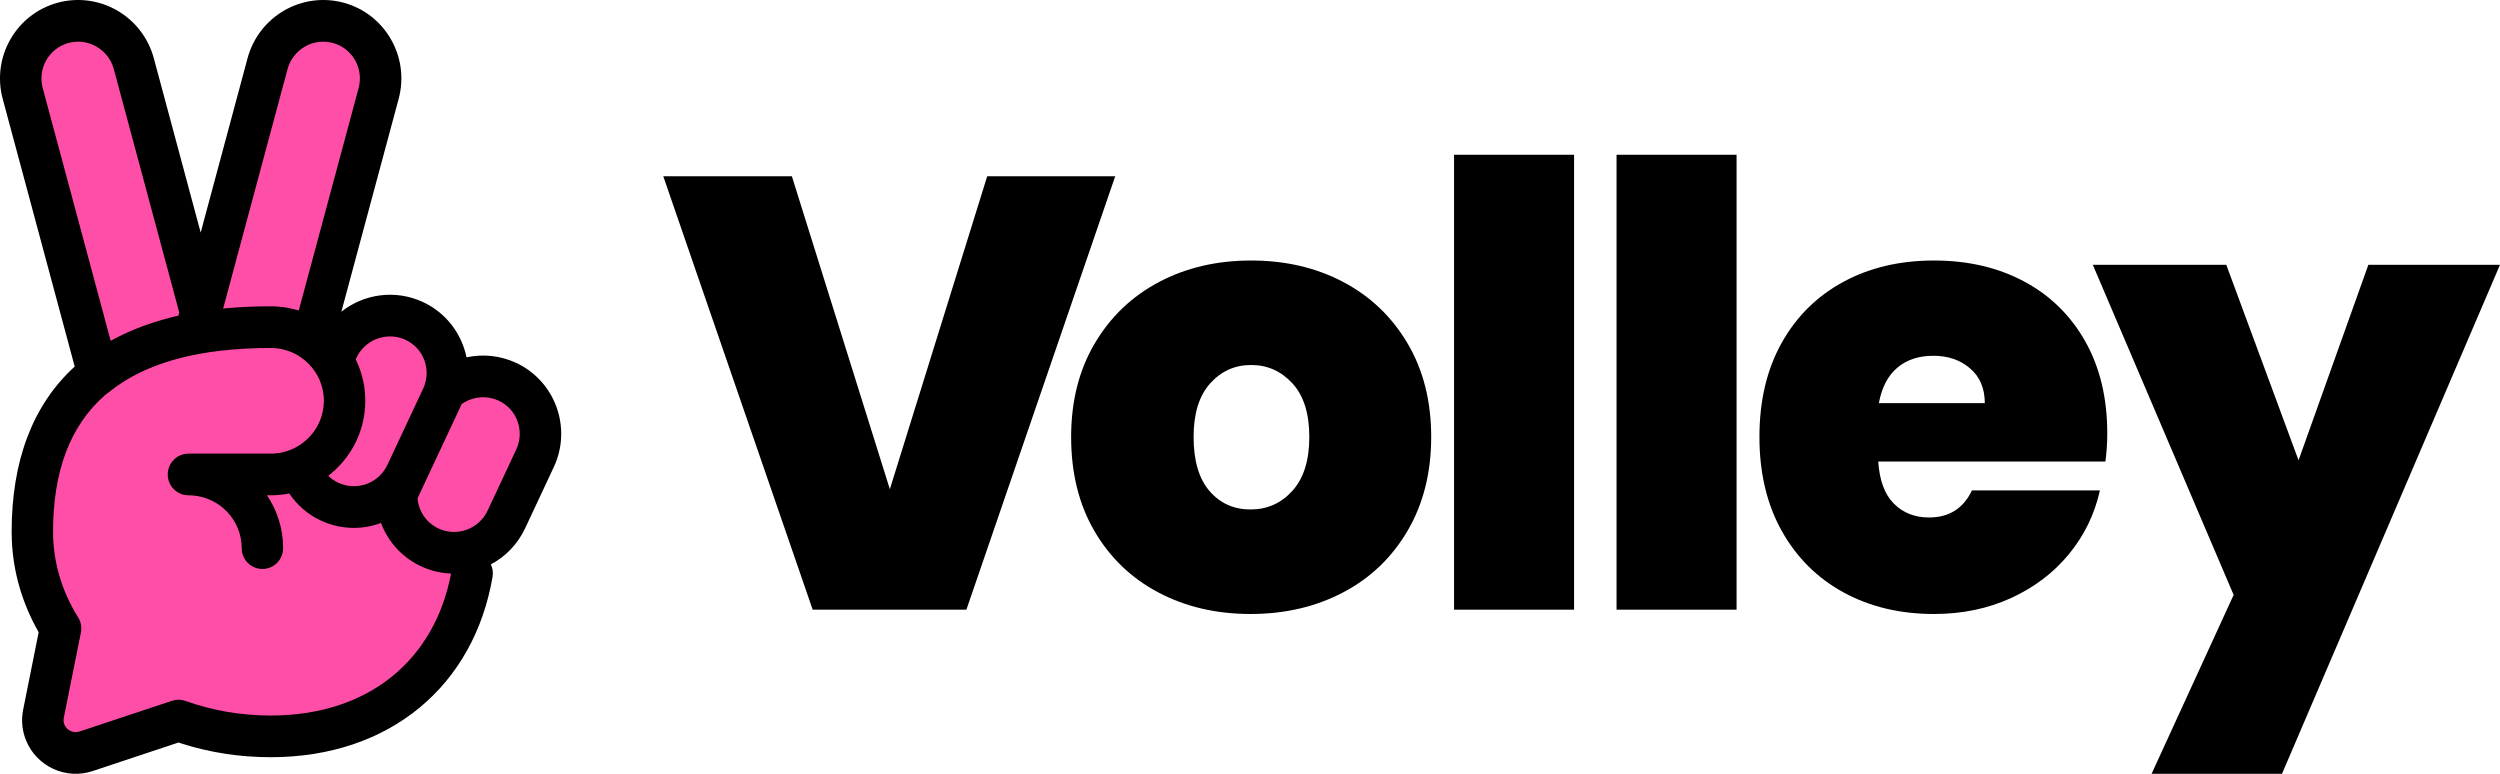
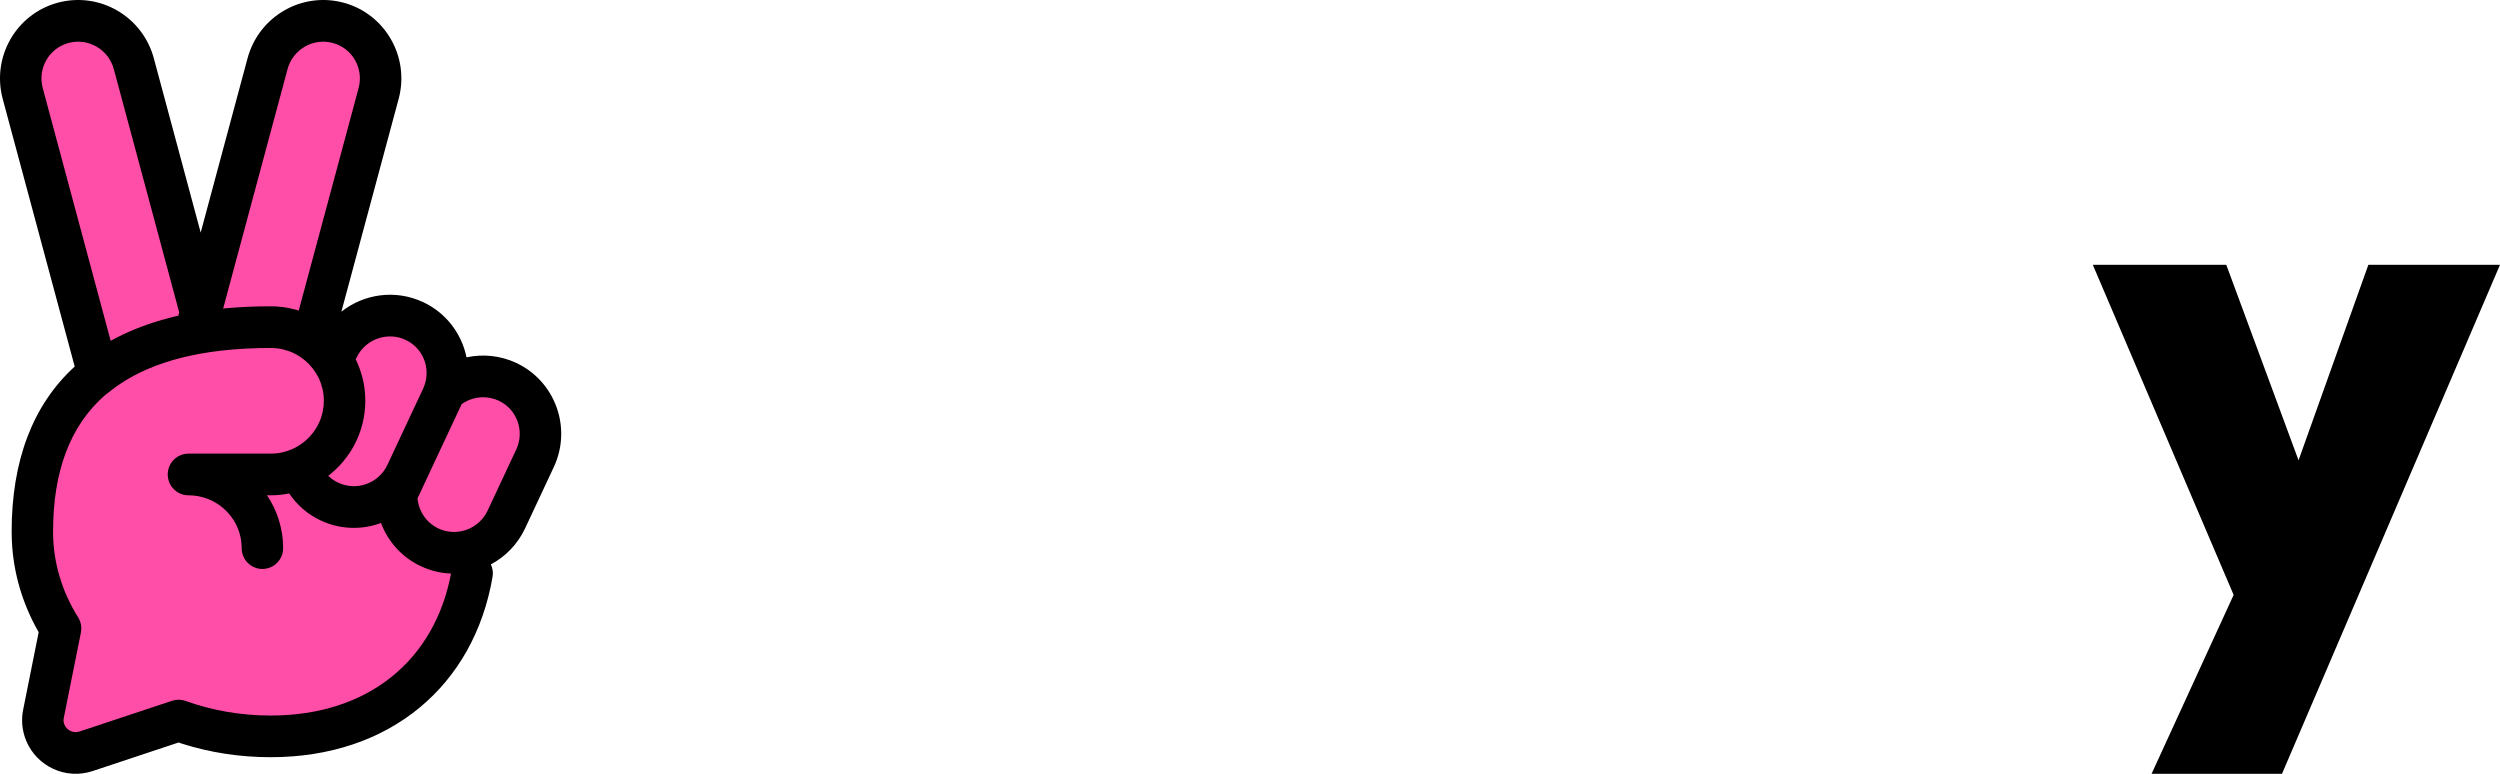
<svg xmlns="http://www.w3.org/2000/svg" width="84px" height="26px" viewBox="0 0 84 26" version="1.1">
  <title>Volley_84x26</title>
  <g id="🪴-Grow-Website" stroke="none" stroke-width="1" fill="none" fill-rule="evenodd">
    <g id="Volley_84x26">
      <g id="Group-2">
        <polygon id="Path-2" fill="#FF4EA8" points="2.154 0.941 0.694 2.019 1.087 5.781 3.273 12.541 2.154 14.022 1.087 17.18 1.984 21.131 1.534 24.349 2.154 25.3 6.064 24.349 8.955 24.742 11.578 24.349 13.767 23.158 15.671 20.412 16.183 18.417 18.163 14.913 18.163 13.467 15.671 12.647 14.118 10.992 12.552 10.603 11.148 11.248 10.575 10.992 12.498 4.141 12.791 2.019 11.578 0.7 9.672 0.7 8.476 3.256 6.918 9.743 6.064 7.141 3.841 0.941" />
-         <path d="M8.317,1.96 C8.696,0.551 10.136,-0.285 11.539,0.089 C12.936,0.462 13.769,1.904 13.398,3.31 L11.47,10.473 C12.226,9.875 13.28,9.716 14.212,10.149 C14.995,10.513 15.514,11.218 15.675,12.007 C16.222,11.888 16.807,11.944 17.341,12.192 C18.65,12.801 19.221,14.362 18.615,15.678 L17.644,17.751 C17.391,18.29 16.98,18.705 16.493,18.964 C16.553,19.089 16.576,19.234 16.55,19.382 C15.925,23.032 13.111,25.442 9.093,25.442 C8.066,25.442 7.063,25.288 6.119,24.989 L6,24.948 L3.111,25.908 C2.213,26.206 1.244,25.757 0.883,24.896 L0.836,24.771 C0.736,24.472 0.716,24.153 0.778,23.845 L1.299,21.243 L1.294,21.233 C0.753,20.284 0.445,19.242 0.398,18.162 L0.391,17.867 C0.391,15.501 1.087,13.615 2.51,12.316 L0.091,3.322 C-0.286,1.918 0.539,0.472 1.937,0.092 L1.947,0.089 C3.35,-0.285 4.79,0.551 5.169,1.96 L6.743,7.814 Z M9.093,11.692 L8.685,11.696 C8.665,11.697 8.646,11.697 8.626,11.698 L8.685,11.697 C8.103,11.711 7.56,11.756 7.054,11.831 L7.035,11.834 L6.679,11.894 L6.632,11.903 C5.445,12.129 4.495,12.532 3.764,13.096 L3.533,13.273 C2.335,14.319 1.783,15.867 1.783,17.867 C1.783,18.883 2.074,19.863 2.625,20.743 C2.72,20.896 2.754,21.079 2.718,21.255 L2.143,24.122 C2.129,24.189 2.134,24.259 2.156,24.324 C2.226,24.534 2.458,24.65 2.674,24.578 L5.783,23.546 C5.931,23.497 6.09,23.499 6.236,23.552 C7.131,23.874 8.098,24.042 9.093,24.042 C12.382,24.042 14.603,22.18 15.155,19.272 C14.816,19.259 14.475,19.18 14.149,19.028 C13.511,18.732 13.038,18.202 12.801,17.572 C12.168,17.808 11.445,17.799 10.783,17.491 C10.344,17.287 9.979,16.97 9.717,16.58 C9.516,16.621 9.307,16.642 9.093,16.642 L8.97,16.641 C9.313,17.148 9.513,17.759 9.513,18.417 C9.513,18.804 9.202,19.117 8.817,19.117 C8.462,19.117 8.169,18.85 8.126,18.505 L8.121,18.417 C8.121,17.483 7.393,16.715 6.466,16.647 L6.333,16.642 C5.948,16.642 5.636,16.329 5.636,15.942 C5.636,15.555 5.948,15.242 6.333,15.242 L9.093,15.242 C9.358,15.242 9.609,15.185 9.834,15.083 C9.864,15.069 9.893,15.055 9.921,15.04 L9.834,15.083 C9.894,15.056 9.951,15.026 10.006,14.993 L9.921,15.04 C9.965,15.018 10.007,14.994 10.048,14.968 L10.006,14.993 C10.039,14.974 10.071,14.954 10.103,14.932 L10.048,14.968 C10.09,14.942 10.131,14.914 10.17,14.884 L10.103,14.932 C10.144,14.905 10.183,14.875 10.222,14.844 L10.17,14.884 C10.208,14.856 10.244,14.826 10.279,14.795 L10.222,14.844 C10.258,14.814 10.294,14.783 10.328,14.751 L10.279,14.795 C10.314,14.765 10.347,14.733 10.379,14.7 L10.328,14.751 C10.363,14.717 10.397,14.682 10.43,14.646 L10.379,14.7 C10.413,14.666 10.445,14.63 10.476,14.593 L10.43,14.646 C10.461,14.612 10.49,14.576 10.518,14.539 L10.476,14.593 C10.508,14.554 10.538,14.514 10.567,14.473 L10.518,14.539 C10.547,14.502 10.574,14.463 10.6,14.424 L10.567,14.473 C10.597,14.43 10.625,14.385 10.651,14.34 L10.6,14.424 C10.624,14.386 10.647,14.348 10.668,14.308 L10.651,14.34 C10.674,14.299 10.695,14.258 10.715,14.216 L10.668,14.308 C10.692,14.264 10.715,14.218 10.735,14.171 L10.715,14.216 C10.735,14.172 10.754,14.127 10.771,14.082 L10.735,14.171 C10.754,14.128 10.771,14.084 10.787,14.038 L10.771,14.082 C10.784,14.047 10.796,14.013 10.806,13.978 L10.787,14.038 C10.802,13.993 10.816,13.947 10.828,13.9 L10.806,13.978 C10.838,13.871 10.861,13.761 10.872,13.648 C10.878,13.588 10.882,13.528 10.882,13.467 L10.878,13.35 C10.877,13.338 10.876,13.325 10.875,13.312 C10.873,13.29 10.871,13.268 10.868,13.246 L10.875,13.312 C10.87,13.255 10.862,13.197 10.852,13.141 L10.868,13.246 C10.861,13.194 10.853,13.143 10.842,13.092 L10.852,13.141 C10.842,13.087 10.829,13.034 10.814,12.982 L10.842,13.092 C10.83,13.036 10.815,12.982 10.798,12.928 L10.814,12.982 C10.799,12.928 10.781,12.875 10.761,12.824 L10.798,12.928 C10.782,12.88 10.765,12.833 10.745,12.786 L10.761,12.824 C10.716,12.708 10.658,12.598 10.589,12.493 L10.607,12.522 C10.474,12.312 10.298,12.132 10.091,11.993 C10.05,11.966 10.009,11.941 9.968,11.918 L10.091,11.993 C10.037,11.957 9.981,11.924 9.924,11.894 L9.968,11.918 C9.909,11.885 9.848,11.855 9.786,11.829 L9.924,11.894 C9.852,11.857 9.777,11.824 9.699,11.796 L9.786,11.829 C9.739,11.809 9.691,11.791 9.642,11.776 L9.699,11.796 C9.646,11.777 9.592,11.761 9.537,11.747 L9.642,11.776 C9.592,11.76 9.541,11.746 9.491,11.734 L9.537,11.747 C9.395,11.711 9.246,11.692 9.093,11.692 Z M16.757,13.463 C16.381,13.288 15.952,13.315 15.607,13.517 L15.512,13.577 L15.503,13.594 L15.486,13.634 L14.418,15.914 L14.029,16.745 L14.043,16.854 C14.104,17.205 14.314,17.516 14.625,17.701 L14.733,17.758 C15.355,18.047 16.093,17.777 16.385,17.154 L17.348,15.099 C17.634,14.476 17.368,13.747 16.757,13.463 Z M13.517,11.374 C12.92,11.164 12.251,11.437 11.976,12.024 L11.952,12.075 L11.971,12.114 C12.02,12.216 12.063,12.322 12.1,12.43 L12.107,12.451 C12.11,12.458 12.112,12.465 12.114,12.472 C12.151,12.584 12.182,12.698 12.207,12.815 C12.21,12.833 12.214,12.851 12.217,12.868 C12.224,12.905 12.231,12.943 12.237,12.981 C12.251,13.072 12.261,13.165 12.267,13.258 L12.247,13.055 C12.265,13.19 12.274,13.327 12.274,13.467 C12.274,13.601 12.265,13.734 12.249,13.864 C12.248,13.873 12.247,13.883 12.245,13.892 C12.229,14.017 12.205,14.139 12.174,14.258 C12.172,14.266 12.17,14.274 12.168,14.281 C12.102,14.532 12.005,14.771 11.883,14.993 C11.875,15.007 11.868,15.02 11.86,15.034 C11.833,15.082 11.804,15.129 11.774,15.176 C11.768,15.186 11.761,15.195 11.755,15.205 C11.615,15.418 11.45,15.614 11.264,15.788 C11.211,15.837 11.157,15.884 11.101,15.93 L11.223,15.825 C11.189,15.856 11.154,15.886 11.119,15.915 L11.101,15.93 L11.085,15.942 C11.067,15.957 11.049,15.971 11.03,15.986 L11.06,16.016 C11.12,16.071 11.186,16.12 11.257,16.162 L11.368,16.22 C11.99,16.51 12.727,16.24 13.019,15.616 L13.448,14.7 L14.225,13.041 C14.483,12.463 14.268,11.798 13.745,11.482 L13.628,11.42 Z M3.825,2.325 C3.646,1.66 2.966,1.266 2.306,1.442 C1.645,1.622 1.259,2.299 1.435,2.956 L3.719,11.452 C4.23,11.168 4.801,10.933 5.432,10.751 C5.562,10.713 5.695,10.678 5.831,10.645 L5.531,10.724 C5.587,10.708 5.643,10.693 5.7,10.678 L5.831,10.645 L5.992,10.607 L6.022,10.497 Z M11.181,1.443 C10.519,1.266 9.84,1.66 9.661,2.325 L7.498,10.367 L7.6,10.357 C7.694,10.349 7.79,10.341 7.886,10.334 C7.9,10.333 7.906,10.332 7.912,10.332 C8.027,10.324 8.145,10.317 8.264,10.311 C8.406,10.305 8.549,10.3 8.695,10.296 L8.318,10.309 C8.437,10.303 8.558,10.299 8.68,10.296 L8.695,10.296 C8.83,10.293 8.961,10.292 9.093,10.292 L9.114,10.292 L9.191,10.294 L9.273,10.297 C9.342,10.301 9.411,10.307 9.478,10.315 C9.503,10.318 9.528,10.321 9.553,10.325 C9.597,10.331 9.642,10.338 9.686,10.347 C9.765,10.362 9.844,10.38 9.922,10.401 L9.735,10.356 C9.788,10.367 9.841,10.379 9.893,10.393 L9.922,10.401 L9.936,10.404 C9.97,10.414 10.004,10.424 10.038,10.434 L12.05,2.956 C12.226,2.292 11.836,1.617 11.181,1.443 Z" id="Combined-Shape" fill="#000000" fill-rule="nonzero" />
+         <path d="M8.317,1.96 C8.696,0.551 10.136,-0.285 11.539,0.089 C12.936,0.462 13.769,1.904 13.398,3.31 L11.47,10.473 C12.226,9.875 13.28,9.716 14.212,10.149 C14.995,10.513 15.514,11.218 15.675,12.007 C16.222,11.888 16.807,11.944 17.341,12.192 C18.65,12.801 19.221,14.362 18.615,15.678 L17.644,17.751 C17.391,18.29 16.98,18.705 16.493,18.964 C16.553,19.089 16.576,19.234 16.55,19.382 C15.925,23.032 13.111,25.442 9.093,25.442 C8.066,25.442 7.063,25.288 6.119,24.989 L6,24.948 L3.111,25.908 C2.213,26.206 1.244,25.757 0.883,24.896 L0.836,24.771 C0.736,24.472 0.716,24.153 0.778,23.845 L1.299,21.243 L1.294,21.233 C0.753,20.284 0.445,19.242 0.398,18.162 L0.391,17.867 C0.391,15.501 1.087,13.615 2.51,12.316 L0.091,3.322 C-0.286,1.918 0.539,0.472 1.937,0.092 L1.947,0.089 C3.35,-0.285 4.79,0.551 5.169,1.96 L6.743,7.814 Z M9.093,11.692 L8.685,11.696 C8.665,11.697 8.646,11.697 8.626,11.698 L8.685,11.697 C8.103,11.711 7.56,11.756 7.054,11.831 L7.035,11.834 L6.679,11.894 L6.632,11.903 C5.445,12.129 4.495,12.532 3.764,13.096 L3.533,13.273 C2.335,14.319 1.783,15.867 1.783,17.867 C1.783,18.883 2.074,19.863 2.625,20.743 C2.72,20.896 2.754,21.079 2.718,21.255 L2.143,24.122 C2.129,24.189 2.134,24.259 2.156,24.324 C2.226,24.534 2.458,24.65 2.674,24.578 L5.783,23.546 C5.931,23.497 6.09,23.499 6.236,23.552 C7.131,23.874 8.098,24.042 9.093,24.042 C12.382,24.042 14.603,22.18 15.155,19.272 C14.816,19.259 14.475,19.18 14.149,19.028 C13.511,18.732 13.038,18.202 12.801,17.572 C12.168,17.808 11.445,17.799 10.783,17.491 C10.344,17.287 9.979,16.97 9.717,16.58 C9.516,16.621 9.307,16.642 9.093,16.642 L8.97,16.641 C9.313,17.148 9.513,17.759 9.513,18.417 C9.513,18.804 9.202,19.117 8.817,19.117 C8.462,19.117 8.169,18.85 8.126,18.505 L8.121,18.417 C8.121,17.483 7.393,16.715 6.466,16.647 L6.333,16.642 C5.948,16.642 5.636,16.329 5.636,15.942 C5.636,15.555 5.948,15.242 6.333,15.242 L9.093,15.242 C9.358,15.242 9.609,15.185 9.834,15.083 C9.864,15.069 9.893,15.055 9.921,15.04 L9.834,15.083 C9.894,15.056 9.951,15.026 10.006,14.993 L9.921,15.04 C9.965,15.018 10.007,14.994 10.048,14.968 L10.006,14.993 C10.039,14.974 10.071,14.954 10.103,14.932 L10.048,14.968 C10.09,14.942 10.131,14.914 10.17,14.884 L10.103,14.932 C10.144,14.905 10.183,14.875 10.222,14.844 L10.17,14.884 C10.208,14.856 10.244,14.826 10.279,14.795 L10.222,14.844 C10.258,14.814 10.294,14.783 10.328,14.751 L10.279,14.795 C10.314,14.765 10.347,14.733 10.379,14.7 L10.328,14.751 C10.363,14.717 10.397,14.682 10.43,14.646 L10.379,14.7 C10.413,14.666 10.445,14.63 10.476,14.593 L10.43,14.646 C10.461,14.612 10.49,14.576 10.518,14.539 L10.476,14.593 C10.508,14.554 10.538,14.514 10.567,14.473 L10.518,14.539 C10.547,14.502 10.574,14.463 10.6,14.424 L10.567,14.473 C10.597,14.43 10.625,14.385 10.651,14.34 L10.6,14.424 C10.624,14.386 10.647,14.348 10.668,14.308 L10.651,14.34 C10.674,14.299 10.695,14.258 10.715,14.216 L10.668,14.308 C10.692,14.264 10.715,14.218 10.735,14.171 L10.715,14.216 C10.735,14.172 10.754,14.127 10.771,14.082 L10.735,14.171 C10.754,14.128 10.771,14.084 10.787,14.038 L10.771,14.082 C10.784,14.047 10.796,14.013 10.806,13.978 L10.787,14.038 C10.802,13.993 10.816,13.947 10.828,13.9 L10.806,13.978 C10.838,13.871 10.861,13.761 10.872,13.648 C10.878,13.588 10.882,13.528 10.882,13.467 L10.878,13.35 C10.877,13.338 10.876,13.325 10.875,13.312 C10.873,13.29 10.871,13.268 10.868,13.246 C10.87,13.255 10.862,13.197 10.852,13.141 L10.868,13.246 C10.861,13.194 10.853,13.143 10.842,13.092 L10.852,13.141 C10.842,13.087 10.829,13.034 10.814,12.982 L10.842,13.092 C10.83,13.036 10.815,12.982 10.798,12.928 L10.814,12.982 C10.799,12.928 10.781,12.875 10.761,12.824 L10.798,12.928 C10.782,12.88 10.765,12.833 10.745,12.786 L10.761,12.824 C10.716,12.708 10.658,12.598 10.589,12.493 L10.607,12.522 C10.474,12.312 10.298,12.132 10.091,11.993 C10.05,11.966 10.009,11.941 9.968,11.918 L10.091,11.993 C10.037,11.957 9.981,11.924 9.924,11.894 L9.968,11.918 C9.909,11.885 9.848,11.855 9.786,11.829 L9.924,11.894 C9.852,11.857 9.777,11.824 9.699,11.796 L9.786,11.829 C9.739,11.809 9.691,11.791 9.642,11.776 L9.699,11.796 C9.646,11.777 9.592,11.761 9.537,11.747 L9.642,11.776 C9.592,11.76 9.541,11.746 9.491,11.734 L9.537,11.747 C9.395,11.711 9.246,11.692 9.093,11.692 Z M16.757,13.463 C16.381,13.288 15.952,13.315 15.607,13.517 L15.512,13.577 L15.503,13.594 L15.486,13.634 L14.418,15.914 L14.029,16.745 L14.043,16.854 C14.104,17.205 14.314,17.516 14.625,17.701 L14.733,17.758 C15.355,18.047 16.093,17.777 16.385,17.154 L17.348,15.099 C17.634,14.476 17.368,13.747 16.757,13.463 Z M13.517,11.374 C12.92,11.164 12.251,11.437 11.976,12.024 L11.952,12.075 L11.971,12.114 C12.02,12.216 12.063,12.322 12.1,12.43 L12.107,12.451 C12.11,12.458 12.112,12.465 12.114,12.472 C12.151,12.584 12.182,12.698 12.207,12.815 C12.21,12.833 12.214,12.851 12.217,12.868 C12.224,12.905 12.231,12.943 12.237,12.981 C12.251,13.072 12.261,13.165 12.267,13.258 L12.247,13.055 C12.265,13.19 12.274,13.327 12.274,13.467 C12.274,13.601 12.265,13.734 12.249,13.864 C12.248,13.873 12.247,13.883 12.245,13.892 C12.229,14.017 12.205,14.139 12.174,14.258 C12.172,14.266 12.17,14.274 12.168,14.281 C12.102,14.532 12.005,14.771 11.883,14.993 C11.875,15.007 11.868,15.02 11.86,15.034 C11.833,15.082 11.804,15.129 11.774,15.176 C11.768,15.186 11.761,15.195 11.755,15.205 C11.615,15.418 11.45,15.614 11.264,15.788 C11.211,15.837 11.157,15.884 11.101,15.93 L11.223,15.825 C11.189,15.856 11.154,15.886 11.119,15.915 L11.101,15.93 L11.085,15.942 C11.067,15.957 11.049,15.971 11.03,15.986 L11.06,16.016 C11.12,16.071 11.186,16.12 11.257,16.162 L11.368,16.22 C11.99,16.51 12.727,16.24 13.019,15.616 L13.448,14.7 L14.225,13.041 C14.483,12.463 14.268,11.798 13.745,11.482 L13.628,11.42 Z M3.825,2.325 C3.646,1.66 2.966,1.266 2.306,1.442 C1.645,1.622 1.259,2.299 1.435,2.956 L3.719,11.452 C4.23,11.168 4.801,10.933 5.432,10.751 C5.562,10.713 5.695,10.678 5.831,10.645 L5.531,10.724 C5.587,10.708 5.643,10.693 5.7,10.678 L5.831,10.645 L5.992,10.607 L6.022,10.497 Z M11.181,1.443 C10.519,1.266 9.84,1.66 9.661,2.325 L7.498,10.367 L7.6,10.357 C7.694,10.349 7.79,10.341 7.886,10.334 C7.9,10.333 7.906,10.332 7.912,10.332 C8.027,10.324 8.145,10.317 8.264,10.311 C8.406,10.305 8.549,10.3 8.695,10.296 L8.318,10.309 C8.437,10.303 8.558,10.299 8.68,10.296 L8.695,10.296 C8.83,10.293 8.961,10.292 9.093,10.292 L9.114,10.292 L9.191,10.294 L9.273,10.297 C9.342,10.301 9.411,10.307 9.478,10.315 C9.503,10.318 9.528,10.321 9.553,10.325 C9.597,10.331 9.642,10.338 9.686,10.347 C9.765,10.362 9.844,10.38 9.922,10.401 L9.735,10.356 C9.788,10.367 9.841,10.379 9.893,10.393 L9.922,10.401 L9.936,10.404 C9.97,10.414 10.004,10.424 10.038,10.434 L12.05,2.956 C12.226,2.292 11.836,1.617 11.181,1.443 Z" id="Combined-Shape" fill="#000000" fill-rule="nonzero" />
      </g>
      <g id="Volley" transform="translate(22.286, 5.2)" fill="#000000" fill-rule="nonzero">
-         <polygon id="Path" points="15.185 0.723 10.185 15.285 5.02 15.285 0 0.723 4.321 0.723 7.613 11.237 10.884 0.723" />
-         <path d="M19.732,15.43 C18.58,15.43 17.548,15.189 16.636,14.707 C15.723,14.225 15.007,13.536 14.485,12.641 C13.964,11.746 13.704,10.693 13.704,9.481 C13.704,8.283 13.968,7.236 14.496,6.341 C15.024,5.446 15.744,4.758 16.656,4.276 C17.568,3.794 18.601,3.553 19.753,3.553 C20.905,3.553 21.937,3.794 22.849,4.276 C23.761,4.758 24.482,5.446 25.01,6.341 C25.538,7.236 25.802,8.283 25.802,9.481 C25.802,10.679 25.538,11.729 25.01,12.631 C24.482,13.533 23.758,14.225 22.839,14.707 C21.92,15.189 20.884,15.43 19.732,15.43 Z M19.732,11.918 C20.295,11.918 20.764,11.708 21.142,11.288 C21.519,10.868 21.707,10.266 21.707,9.481 C21.707,8.696 21.519,8.097 21.142,7.684 C20.764,7.271 20.301,7.064 19.753,7.064 C19.204,7.064 18.745,7.271 18.374,7.684 C18.004,8.097 17.819,8.696 17.819,9.481 C17.819,10.28 17.997,10.885 18.354,11.299 C18.71,11.712 19.17,11.918 19.732,11.918 Z" id="Shape" />
-         <polygon id="Path" points="30.603 0 30.603 15.285 26.57 15.285 26.57 0" />
-         <polygon id="Path" points="36.063 0 36.063 15.285 32.03 15.285 32.03 0" />
-         <path d="M48.518,9.357 C48.518,9.674 48.498,9.99 48.457,10.307 L40.823,10.307 C40.864,10.94 41.039,11.412 41.348,11.722 C41.656,12.032 42.051,12.187 42.531,12.187 C43.203,12.187 43.683,11.884 43.971,11.278 L48.271,11.278 C48.093,12.077 47.747,12.789 47.232,13.416 C46.718,14.042 46.07,14.535 45.288,14.893 C44.506,15.251 43.642,15.43 42.695,15.43 C41.557,15.43 40.545,15.189 39.661,14.707 C38.776,14.225 38.083,13.536 37.582,12.641 C37.082,11.746 36.831,10.693 36.831,9.481 C36.831,8.269 37.078,7.219 37.572,6.331 C38.066,5.443 38.755,4.758 39.64,4.276 C40.525,3.794 41.543,3.553 42.695,3.553 C43.834,3.553 44.842,3.787 45.72,4.255 C46.598,4.723 47.284,5.395 47.778,6.269 C48.271,7.143 48.518,8.173 48.518,9.357 Z M44.403,8.345 C44.403,7.849 44.239,7.46 43.909,7.178 C43.58,6.895 43.169,6.754 42.675,6.754 C42.181,6.754 41.776,6.889 41.461,7.157 C41.145,7.426 40.94,7.822 40.844,8.345 L44.403,8.345 Z" id="Shape" />
        <polygon id="Path" points="61.714 3.697 54.389 20.8 50.007 20.8 52.764 14.789 48.032 3.697 52.517 3.697 54.945 10.266 57.291 3.697" />
      </g>
    </g>
  </g>
</svg>